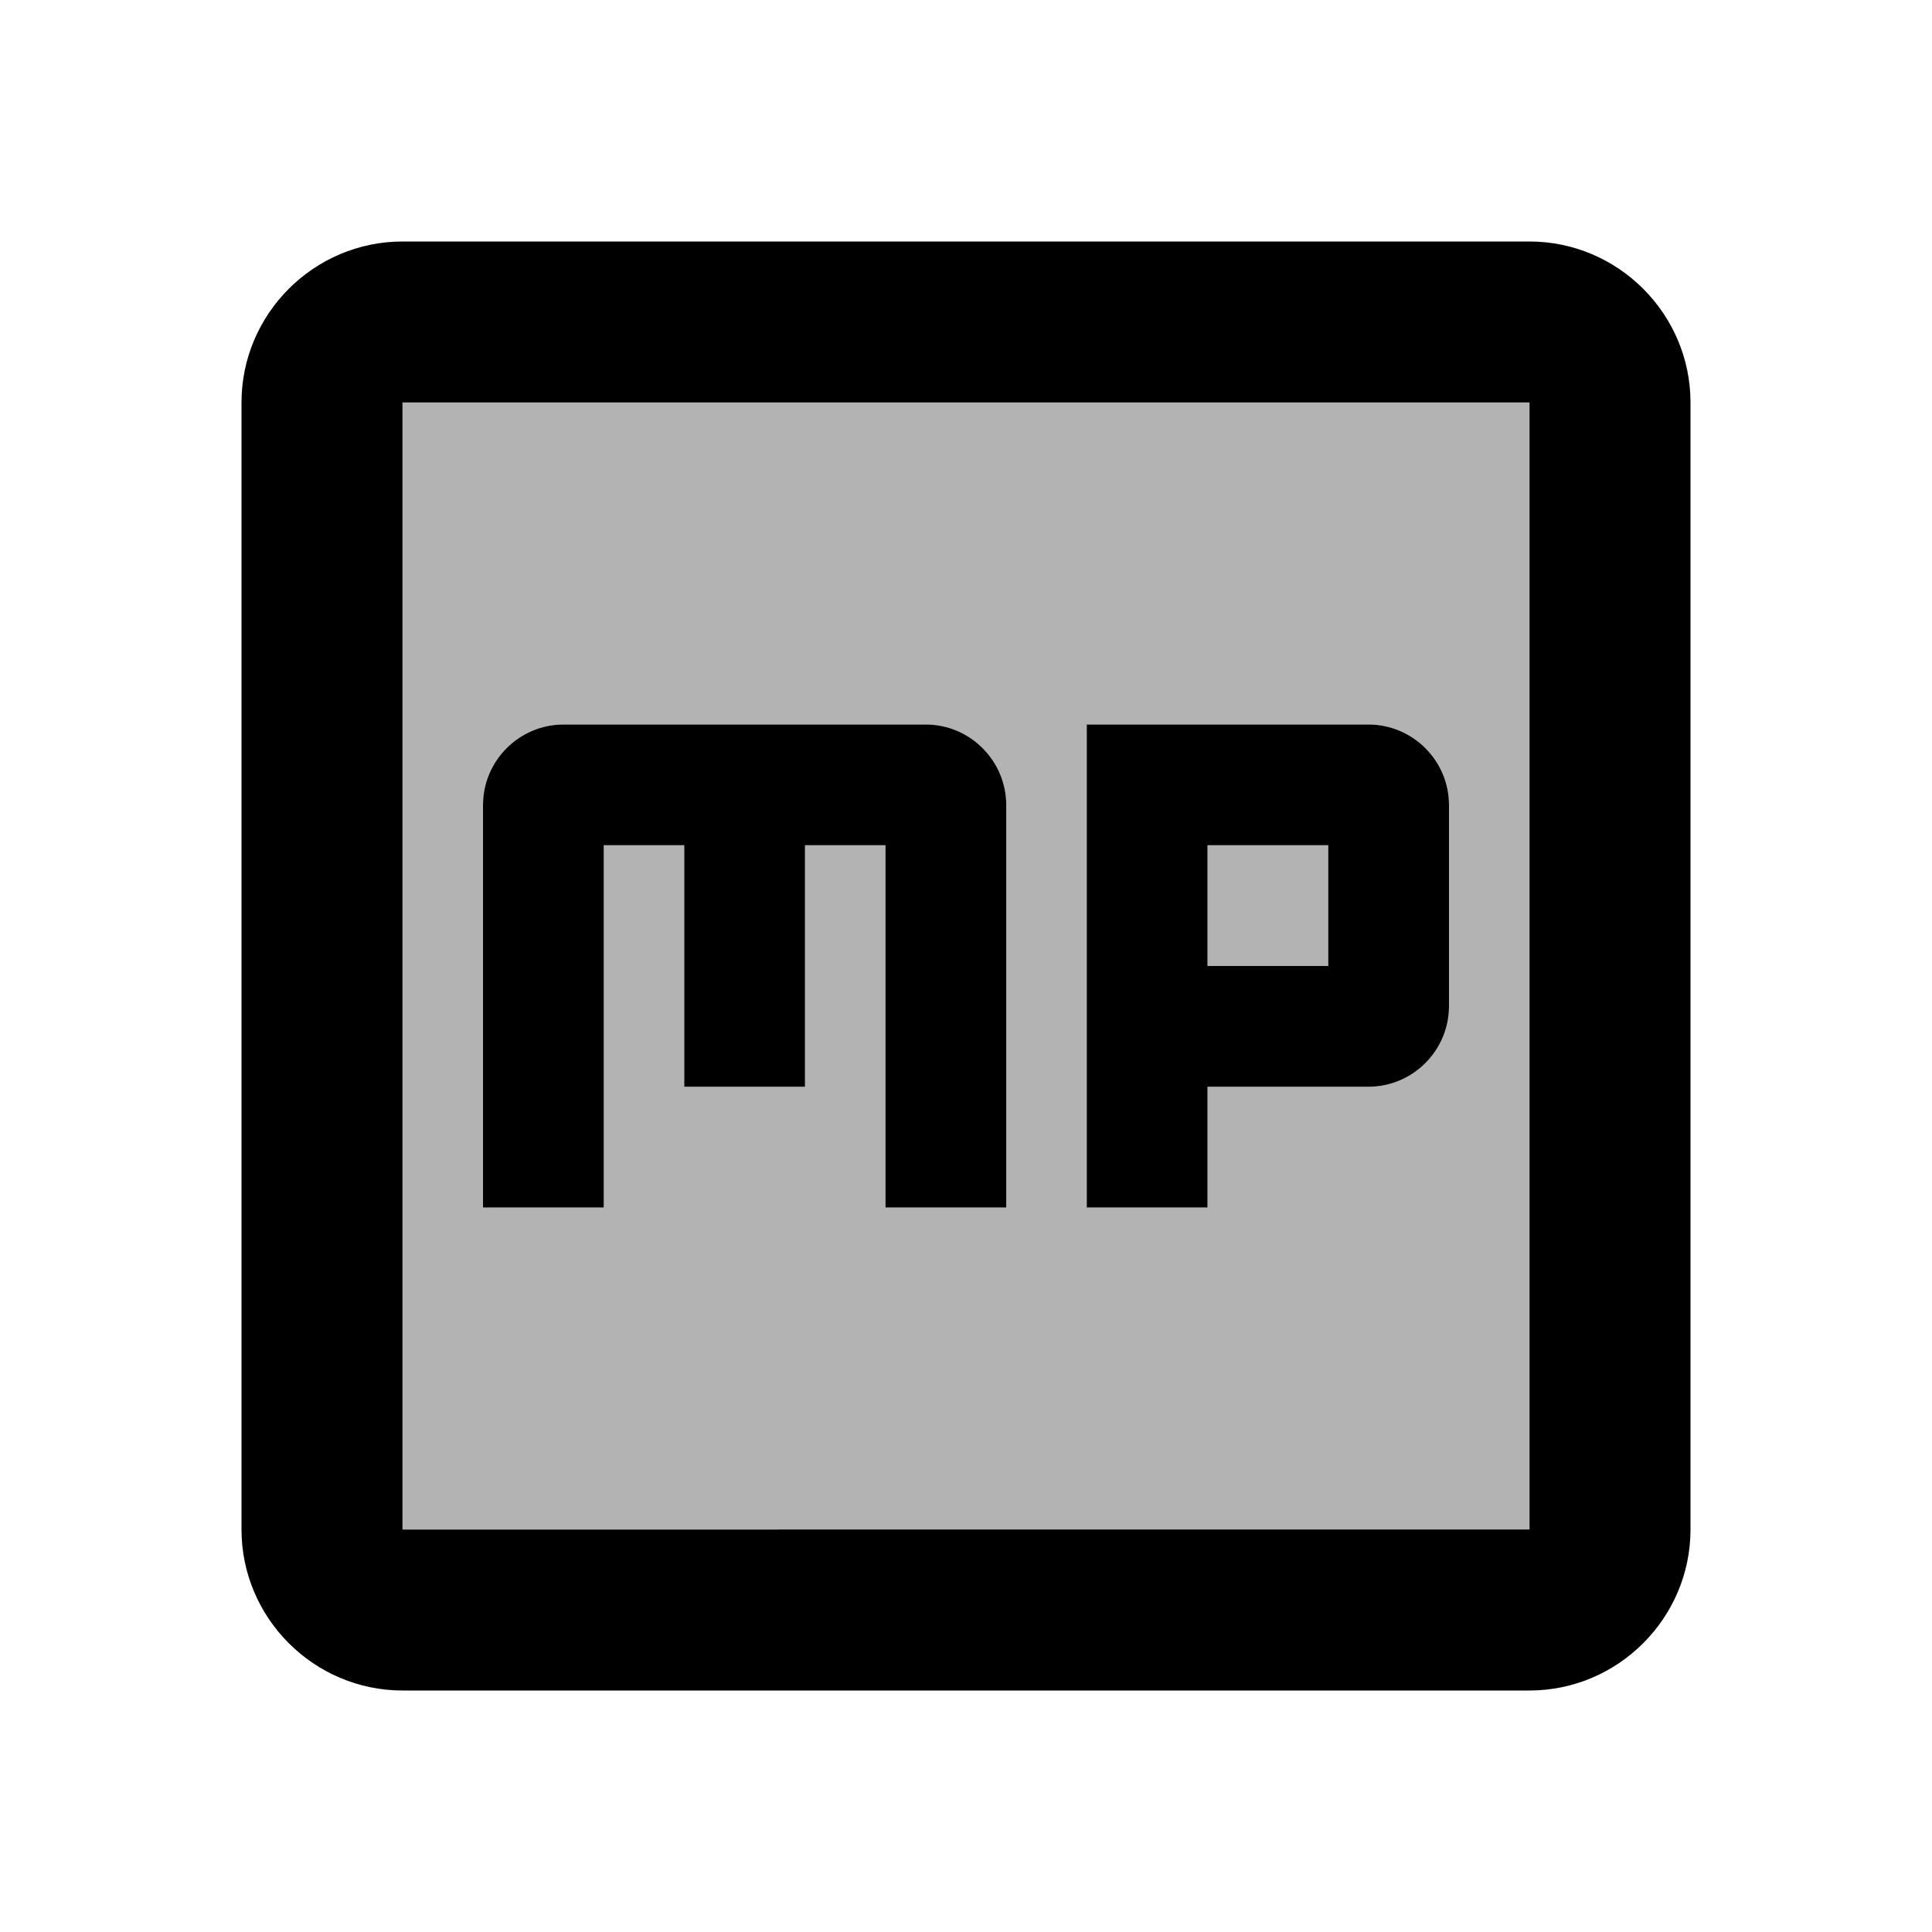
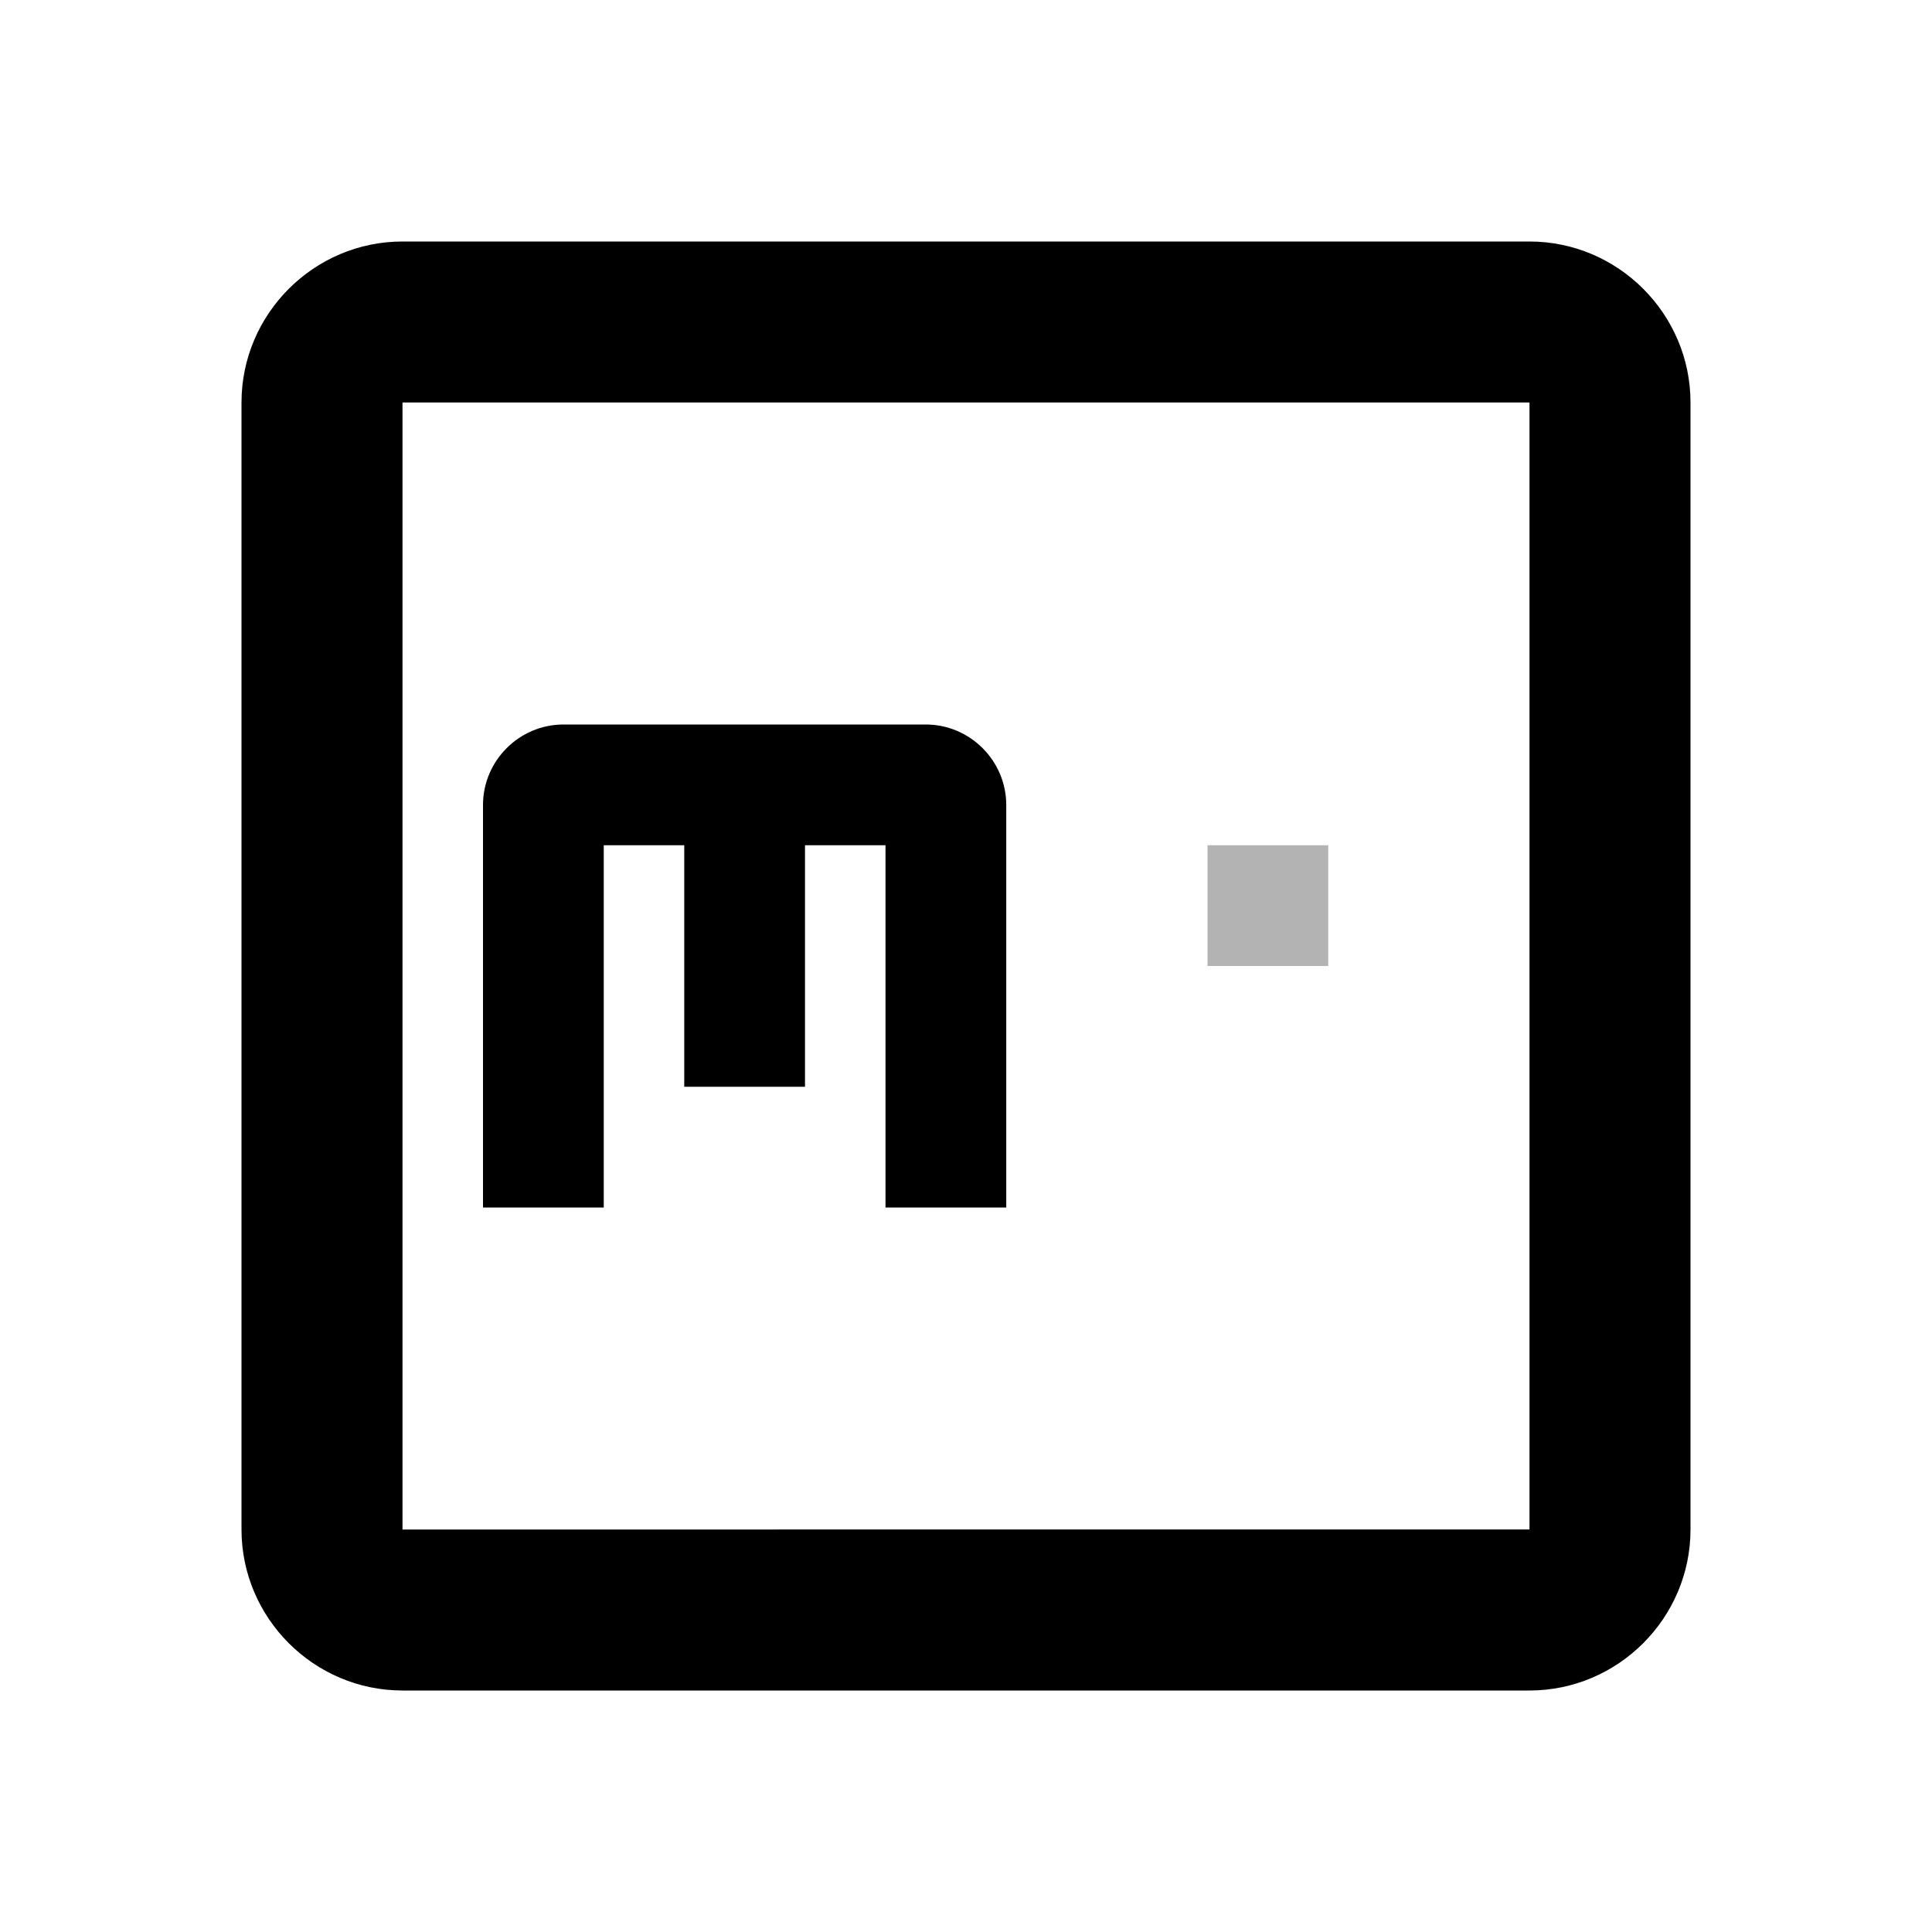
<svg xmlns="http://www.w3.org/2000/svg" enable-background="new 0 0 24 24" height="24" viewBox="0 0 24 24" width="24">
  <g>
-     <rect fill="none" height="24" width="24" />
-   </g>
+     </g>
  <g>
    <g>
      <rect height="1.5" opacity=".3" width="1.5" x="15" y="10.5" />
-       <path d="M5,5l0,14l14,0l0-14H5z M12.5,15H11v-4.5h-1v3H8.5v-3h-1V15H6v-5c0-0.55,0.45-1,1-1h4.5c0.55,0,1,0.45,1,1 V15z M18,12.5c0,0.55-0.45,1-1,1h-2V15h-1.5V9H17c0.55,0,1,0.45,1,1V12.5z" opacity=".3" />
-       <path d="M17,9h-3.5v6H15v-1.5h2c0.55,0,1-0.45,1-1V10C18,9.45,17.55,9,17,9z M16.5,12H15v-1.5h1.5V12z" />
      <path d="M11.5,9H7c-0.55,0-1,0.45-1,1v5h1.5v-4.5h1v3H10v-3h1V15h1.5v-5C12.5,9.45,12.05,9,11.5,9z" />
      <path d="M19,3H5C3.9,3,3,3.9,3,5V19c0,1.1,0.9,2,2,2H19c1.1,0,2-0.9,2-2V5C21,3.9,20.1,3,19,3z M5,19L5,5h14l0,14L5,19z" />
    </g>
  </g>
</svg>